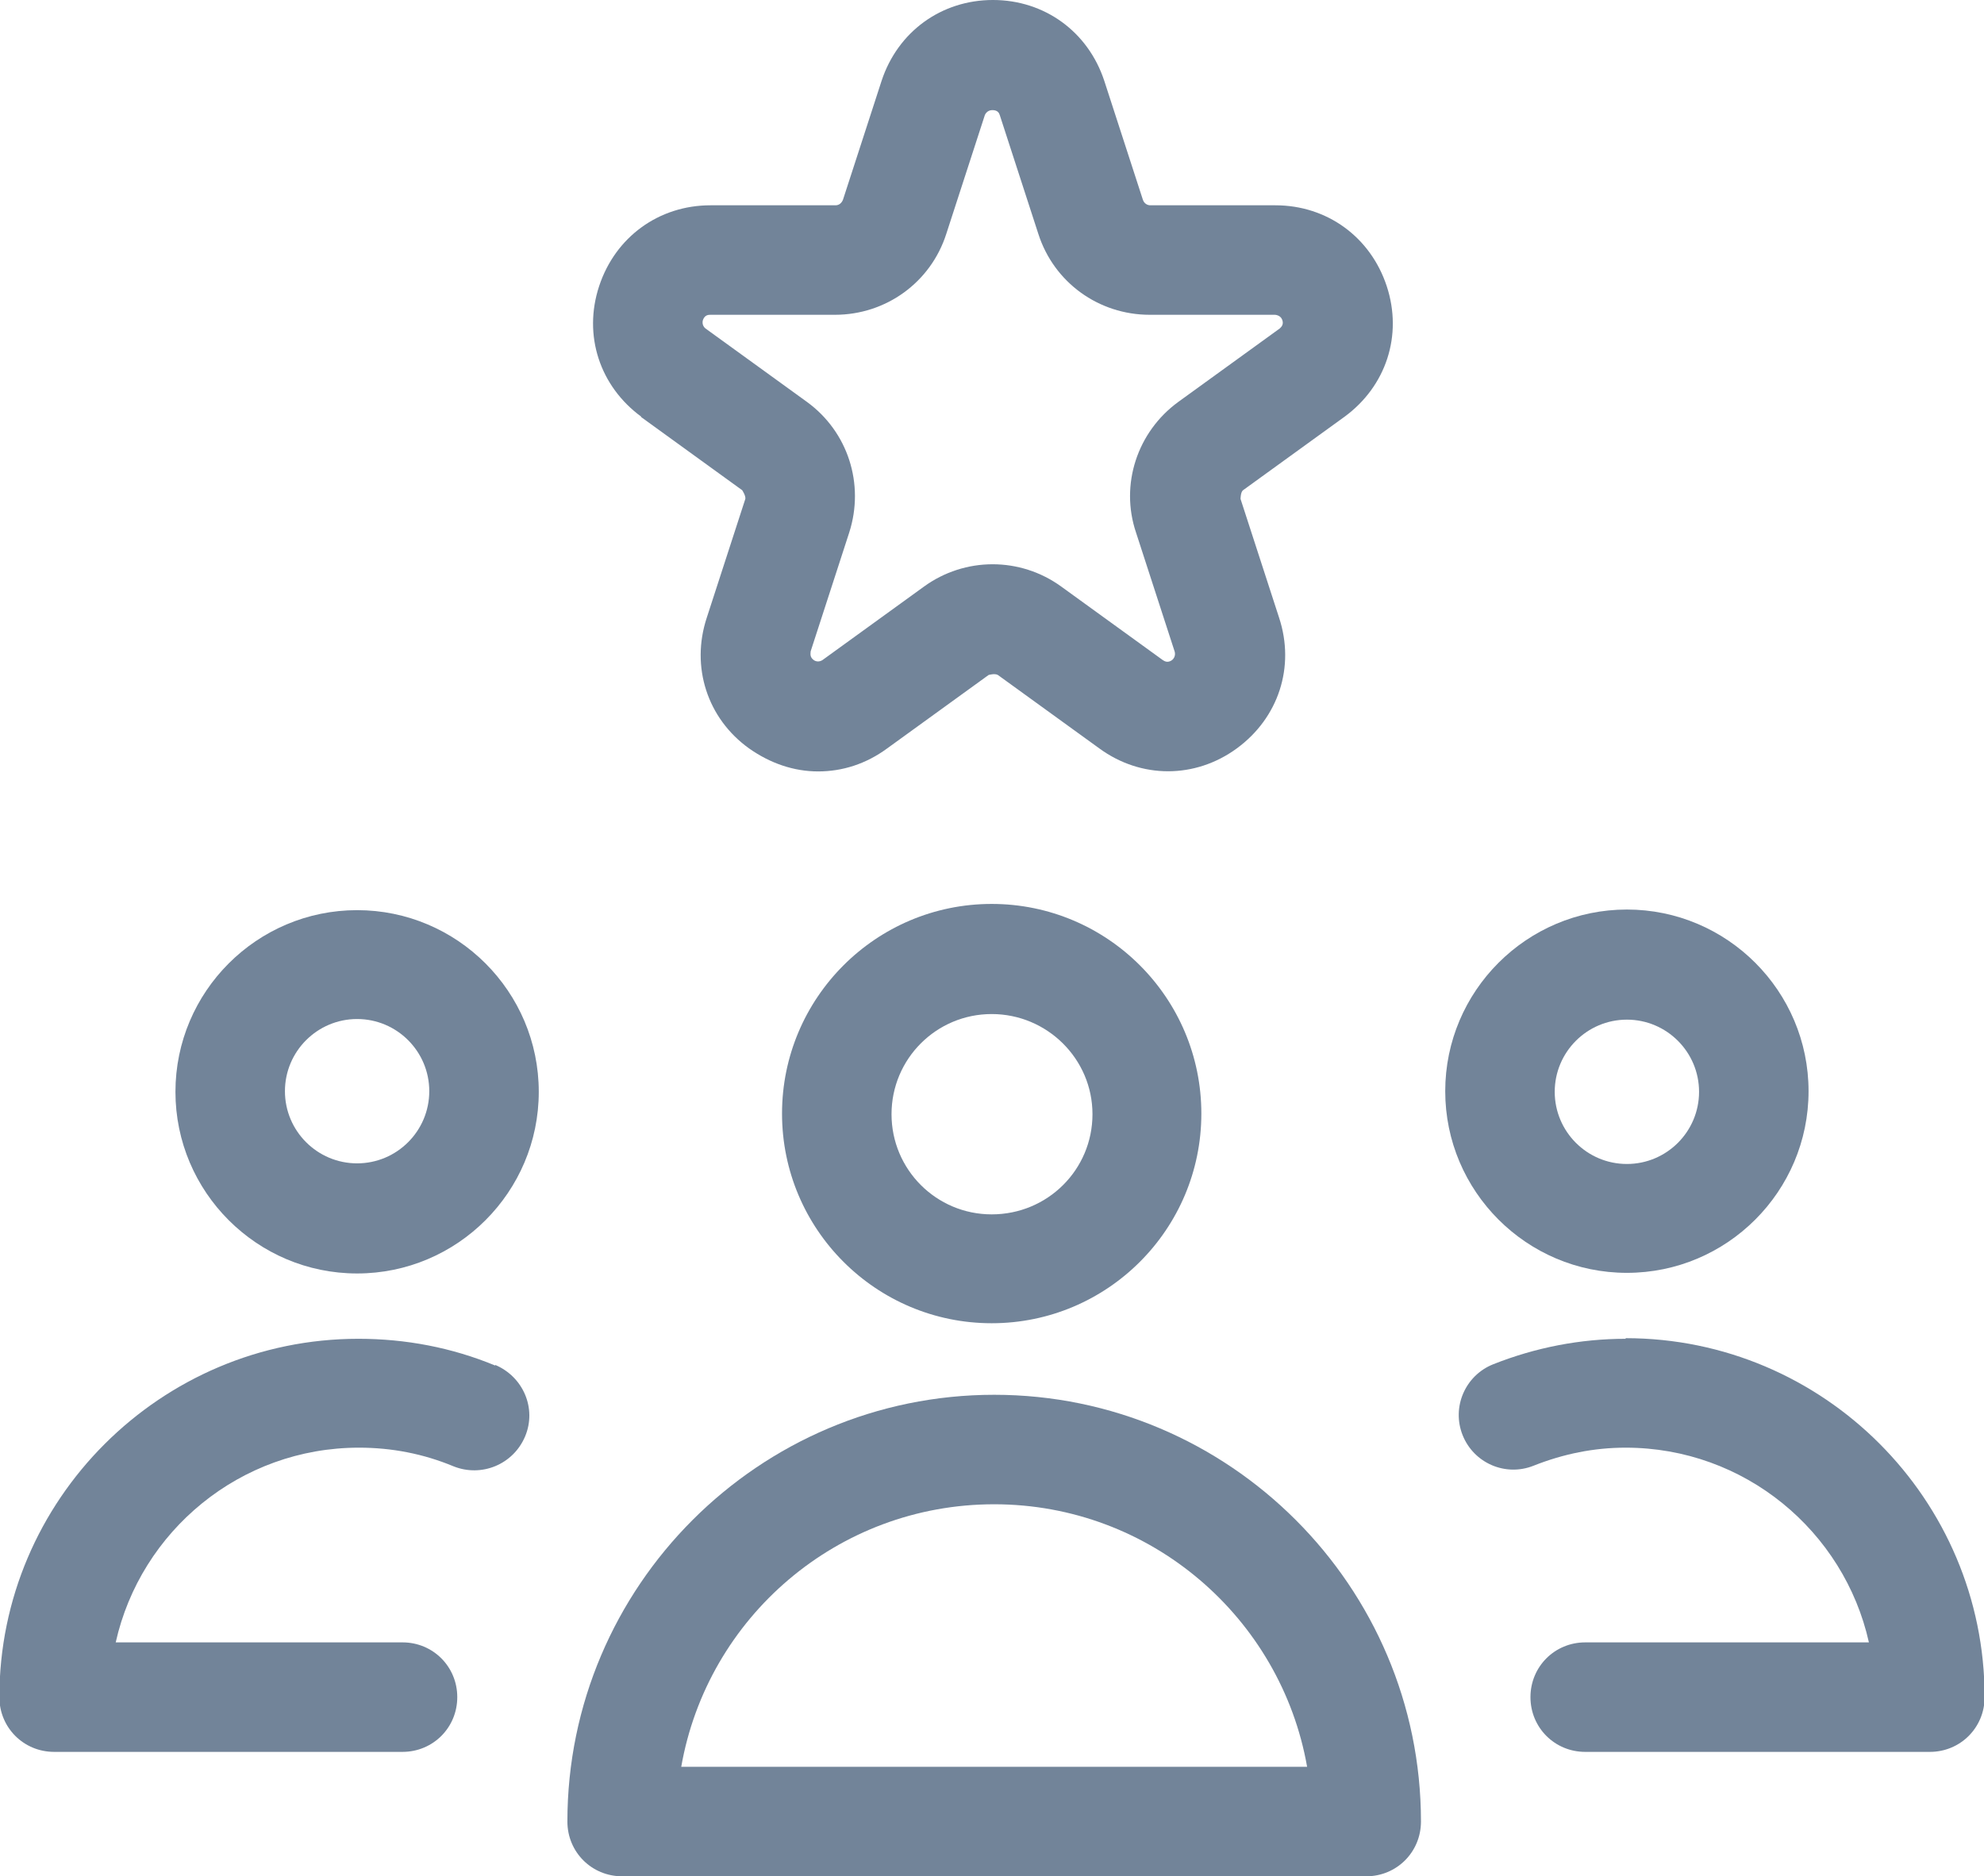
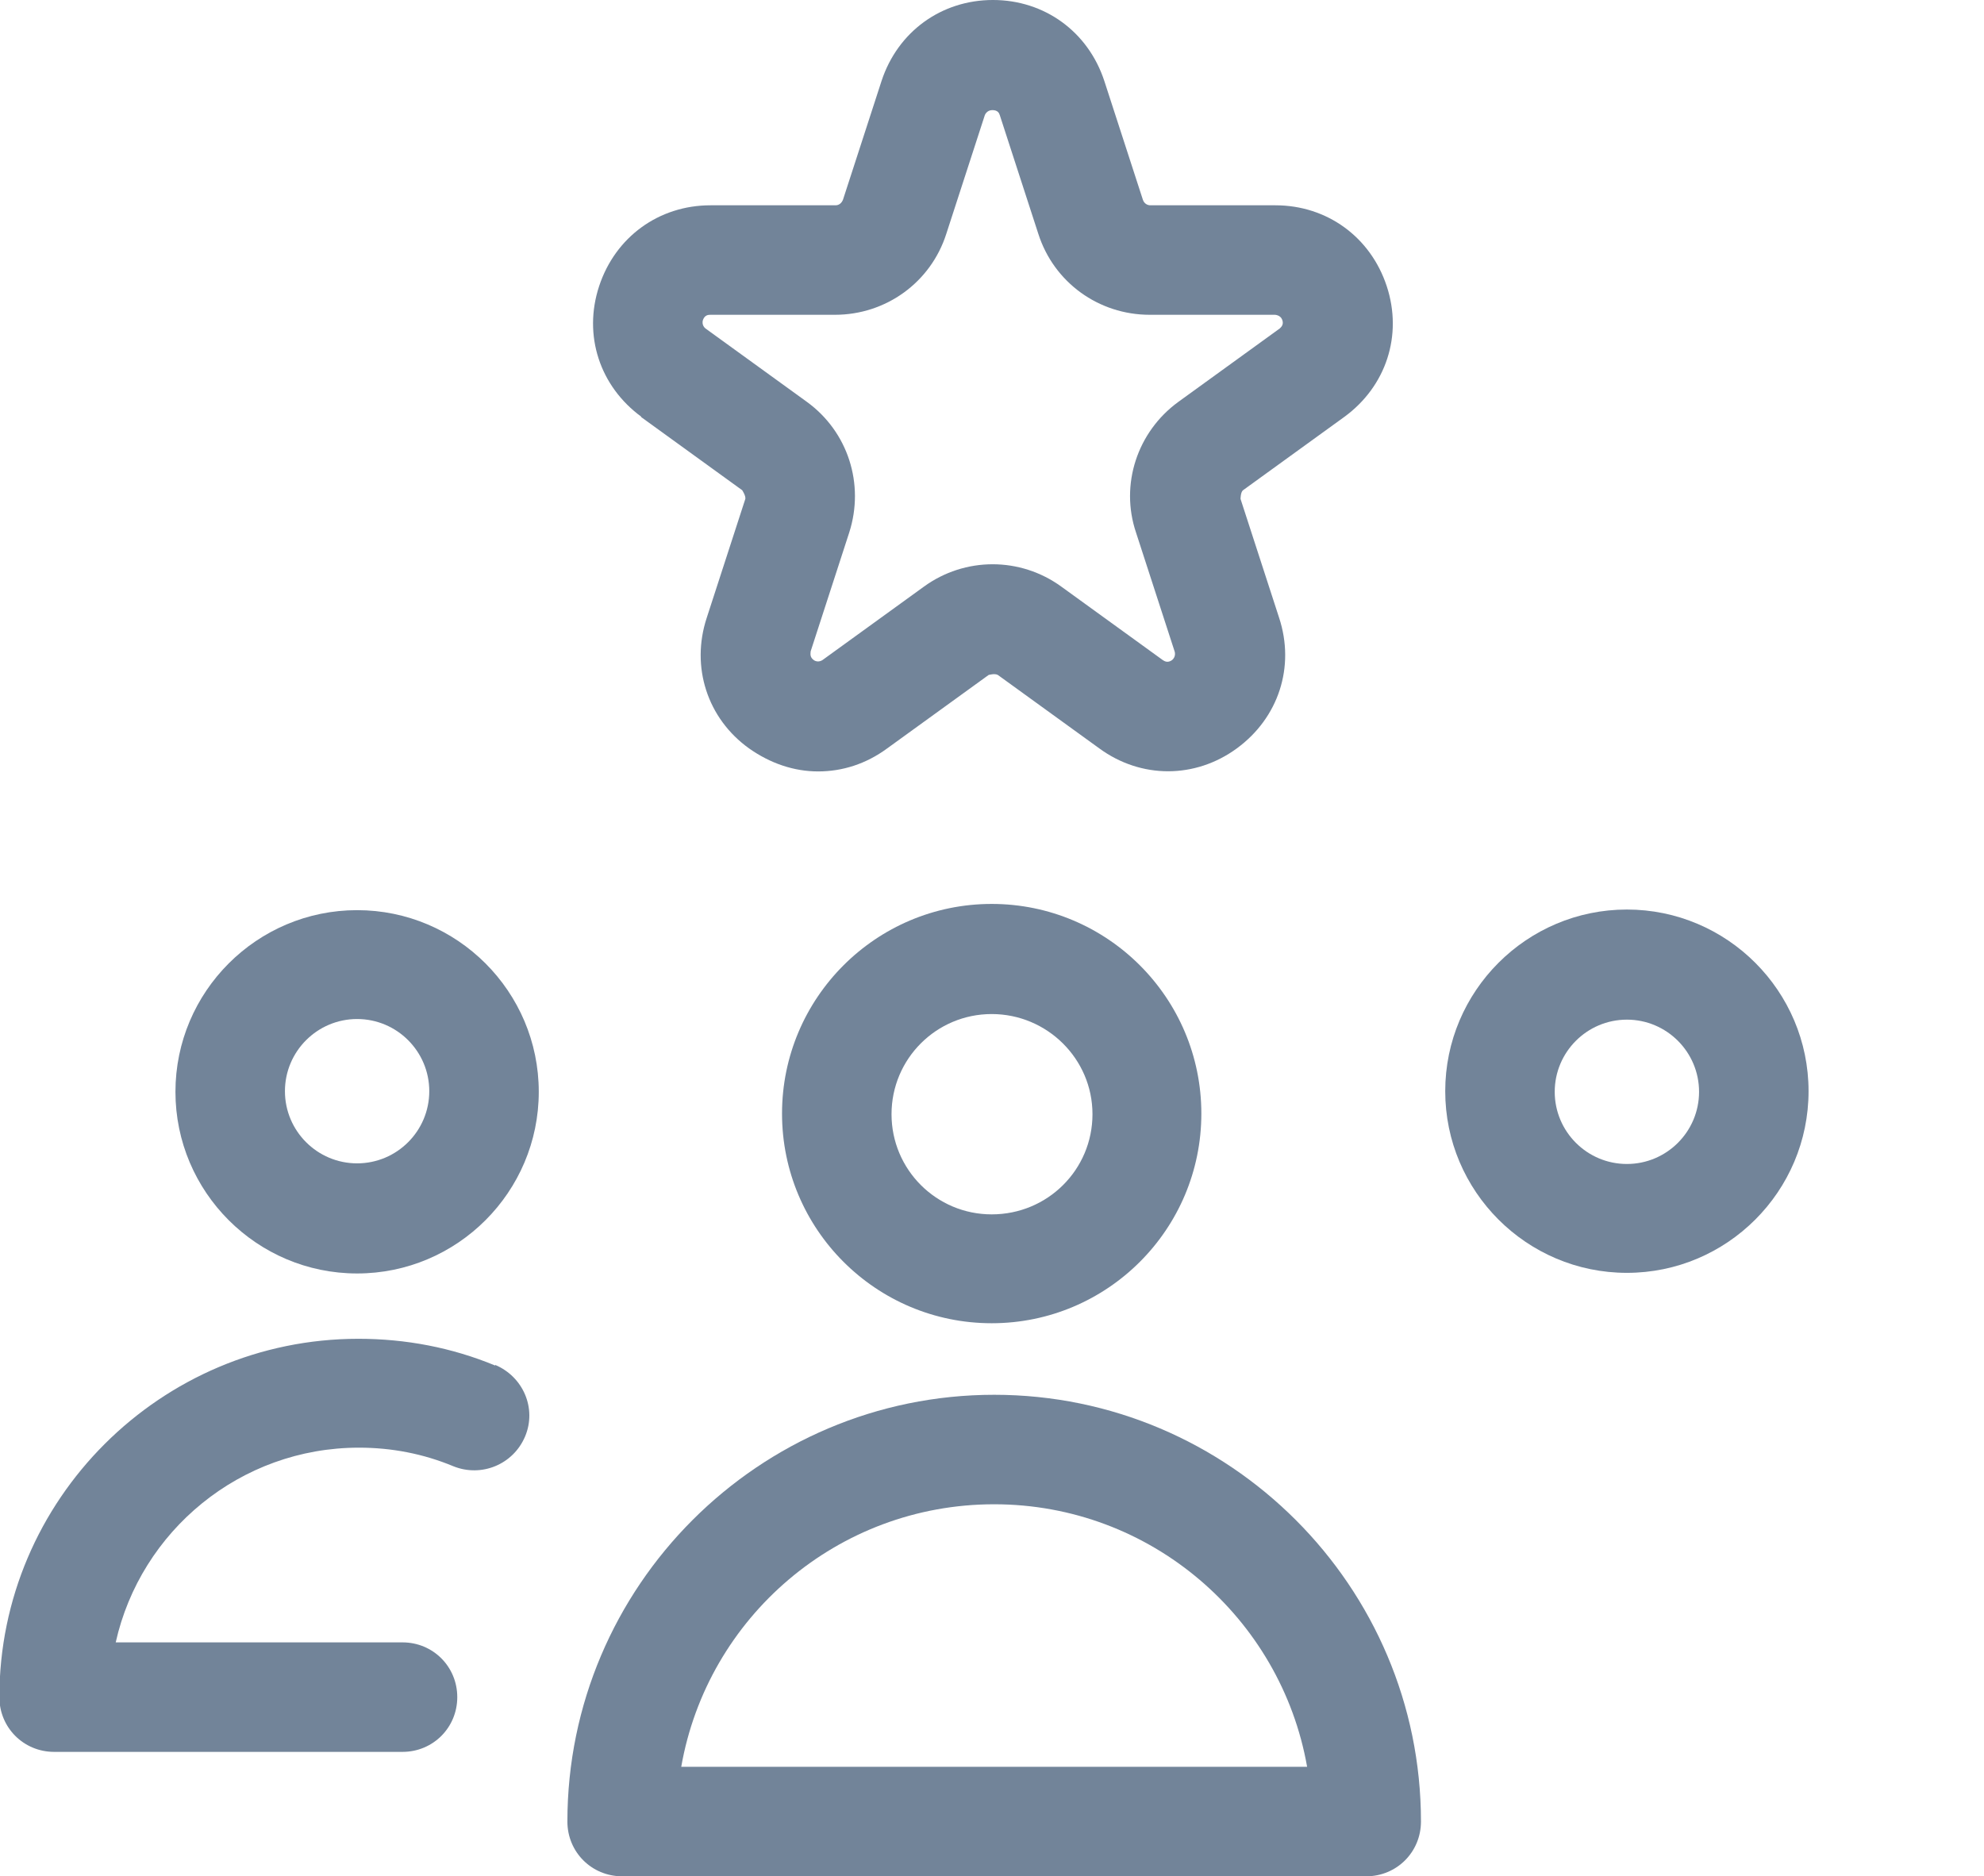
<svg xmlns="http://www.w3.org/2000/svg" id="Layer_1" version="1.1" viewBox="0 0 31.89 30.16">
  <defs>
    <style>
      .st0 {
        fill: #728499;
      }
    </style>
  </defs>
  <path class="st0" d="M15.94,14.53c-1.86,0-3.37,1.51-3.37,3.37s1.51,3.37,3.37,3.37,3.37-1.51,3.37-3.37-1.51-3.37-3.37-3.37ZM15.94,19.52c-.89,0-1.61-.72-1.61-1.61s.72-1.61,1.61-1.61,1.62.72,1.62,1.61-.72,1.61-1.62,1.61Z" />
  <path class="st0" d="M15.98,22.42c-3.78,0-6.86,3.08-6.86,6.86,0,.49.39.88.88.88h11.96c.49,0,.88-.39.88-.88,0-3.78-3.08-6.86-6.86-6.86ZM10.95,28.4c.42-2.4,2.51-4.22,5.03-4.22s4.61,1.83,5.03,4.22h-10.05Z" />
  <path class="st0" d="M5.74,14.63c-1.61,0-2.92,1.31-2.92,2.92s1.31,2.92,2.92,2.92,2.92-1.31,2.92-2.92-1.31-2.92-2.92-2.92ZM5.74,18.7c-.64,0-1.16-.52-1.16-1.16s.52-1.16,1.16-1.16,1.16.52,1.16,1.16-.52,1.16-1.16,1.16Z" />
  <path class="st0" d="M7.96,21.95c-.7-.29-1.44-.43-2.2-.43-3.18,0-5.77,2.59-5.77,5.76,0,.49.39.88.88.88h5.6c.49,0,.88-.39.88-.88s-.39-.88-.88-.88H1.86c.4-1.79,2-3.13,3.91-3.13.53,0,1.04.1,1.52.3.45.18.96-.03,1.15-.48.19-.45-.03-.96-.48-1.15Z" />
  <path class="st0" d="M26.15,20.46c1.61,0,2.92-1.31,2.92-2.92s-1.31-2.92-2.92-2.92-2.92,1.31-2.92,2.92,1.31,2.92,2.92,2.92ZM26.15,16.39c.64,0,1.16.52,1.16,1.16s-.52,1.16-1.16,1.16-1.16-.52-1.16-1.16.52-1.16,1.16-1.16Z" />
-   <path class="st0" d="M26.13,21.52c-.73,0-1.45.14-2.13.41-.45.18-.67.69-.49,1.14.18.45.69.67,1.14.49.48-.19.97-.29,1.48-.29,1.91,0,3.51,1.34,3.91,3.13h-4.56c-.49,0-.88.39-.88.88s.39.88.88.88h5.54c.49,0,.88-.39.88-.88,0-3.18-2.59-5.77-5.77-5.77Z" />
  <path class="st0" d="M10.3,6.7l1.63,1.18s.06.09.05.14l-.62,1.91c-.26.79.01,1.62.68,2.1.34.24.72.37,1.11.37s.77-.12,1.11-.37l1.63-1.18s.1-.03.15,0l1.63,1.18c.67.49,1.54.49,2.21,0,.67-.49.94-1.31.68-2.1l-.62-1.91s0-.11.04-.14l1.63-1.18c.67-.49.94-1.31.68-2.1-.26-.79-.96-1.3-1.79-1.3h-2.01c-.05,0-.1-.03-.12-.09l-.62-1.91h0c-.26-.79-.96-1.3-1.79-1.3s-1.53.51-1.79,1.3l-.62,1.91c-.02.05-.06.09-.12.09h-2.01c-.83,0-1.53.51-1.79,1.3-.26.79.01,1.61.68,2.1ZM11.41,5.06h2.01c.82,0,1.54-.52,1.79-1.3l.62-1.91s.03-.08.12-.08.11.05.12.08c0,0,0,0,0,0l.62,1.91c.25.78.97,1.3,1.79,1.3h2.01s.09,0,.12.08c.03.08-.02.12-.04.14l-1.63,1.18c-.66.48-.94,1.33-.68,2.1l.62,1.91s.03.08-.04.14c-.07.05-.12.02-.15,0l-1.63-1.18c-.66-.48-1.55-.48-2.21,0l-1.63,1.18s-.07.05-.14,0c-.07-.05-.05-.11-.05-.14l.62-1.91c.25-.78-.02-1.62-.68-2.1l-1.63-1.18s-.07-.05-.04-.14c.03-.08.09-.08.12-.08Z" />
</svg>